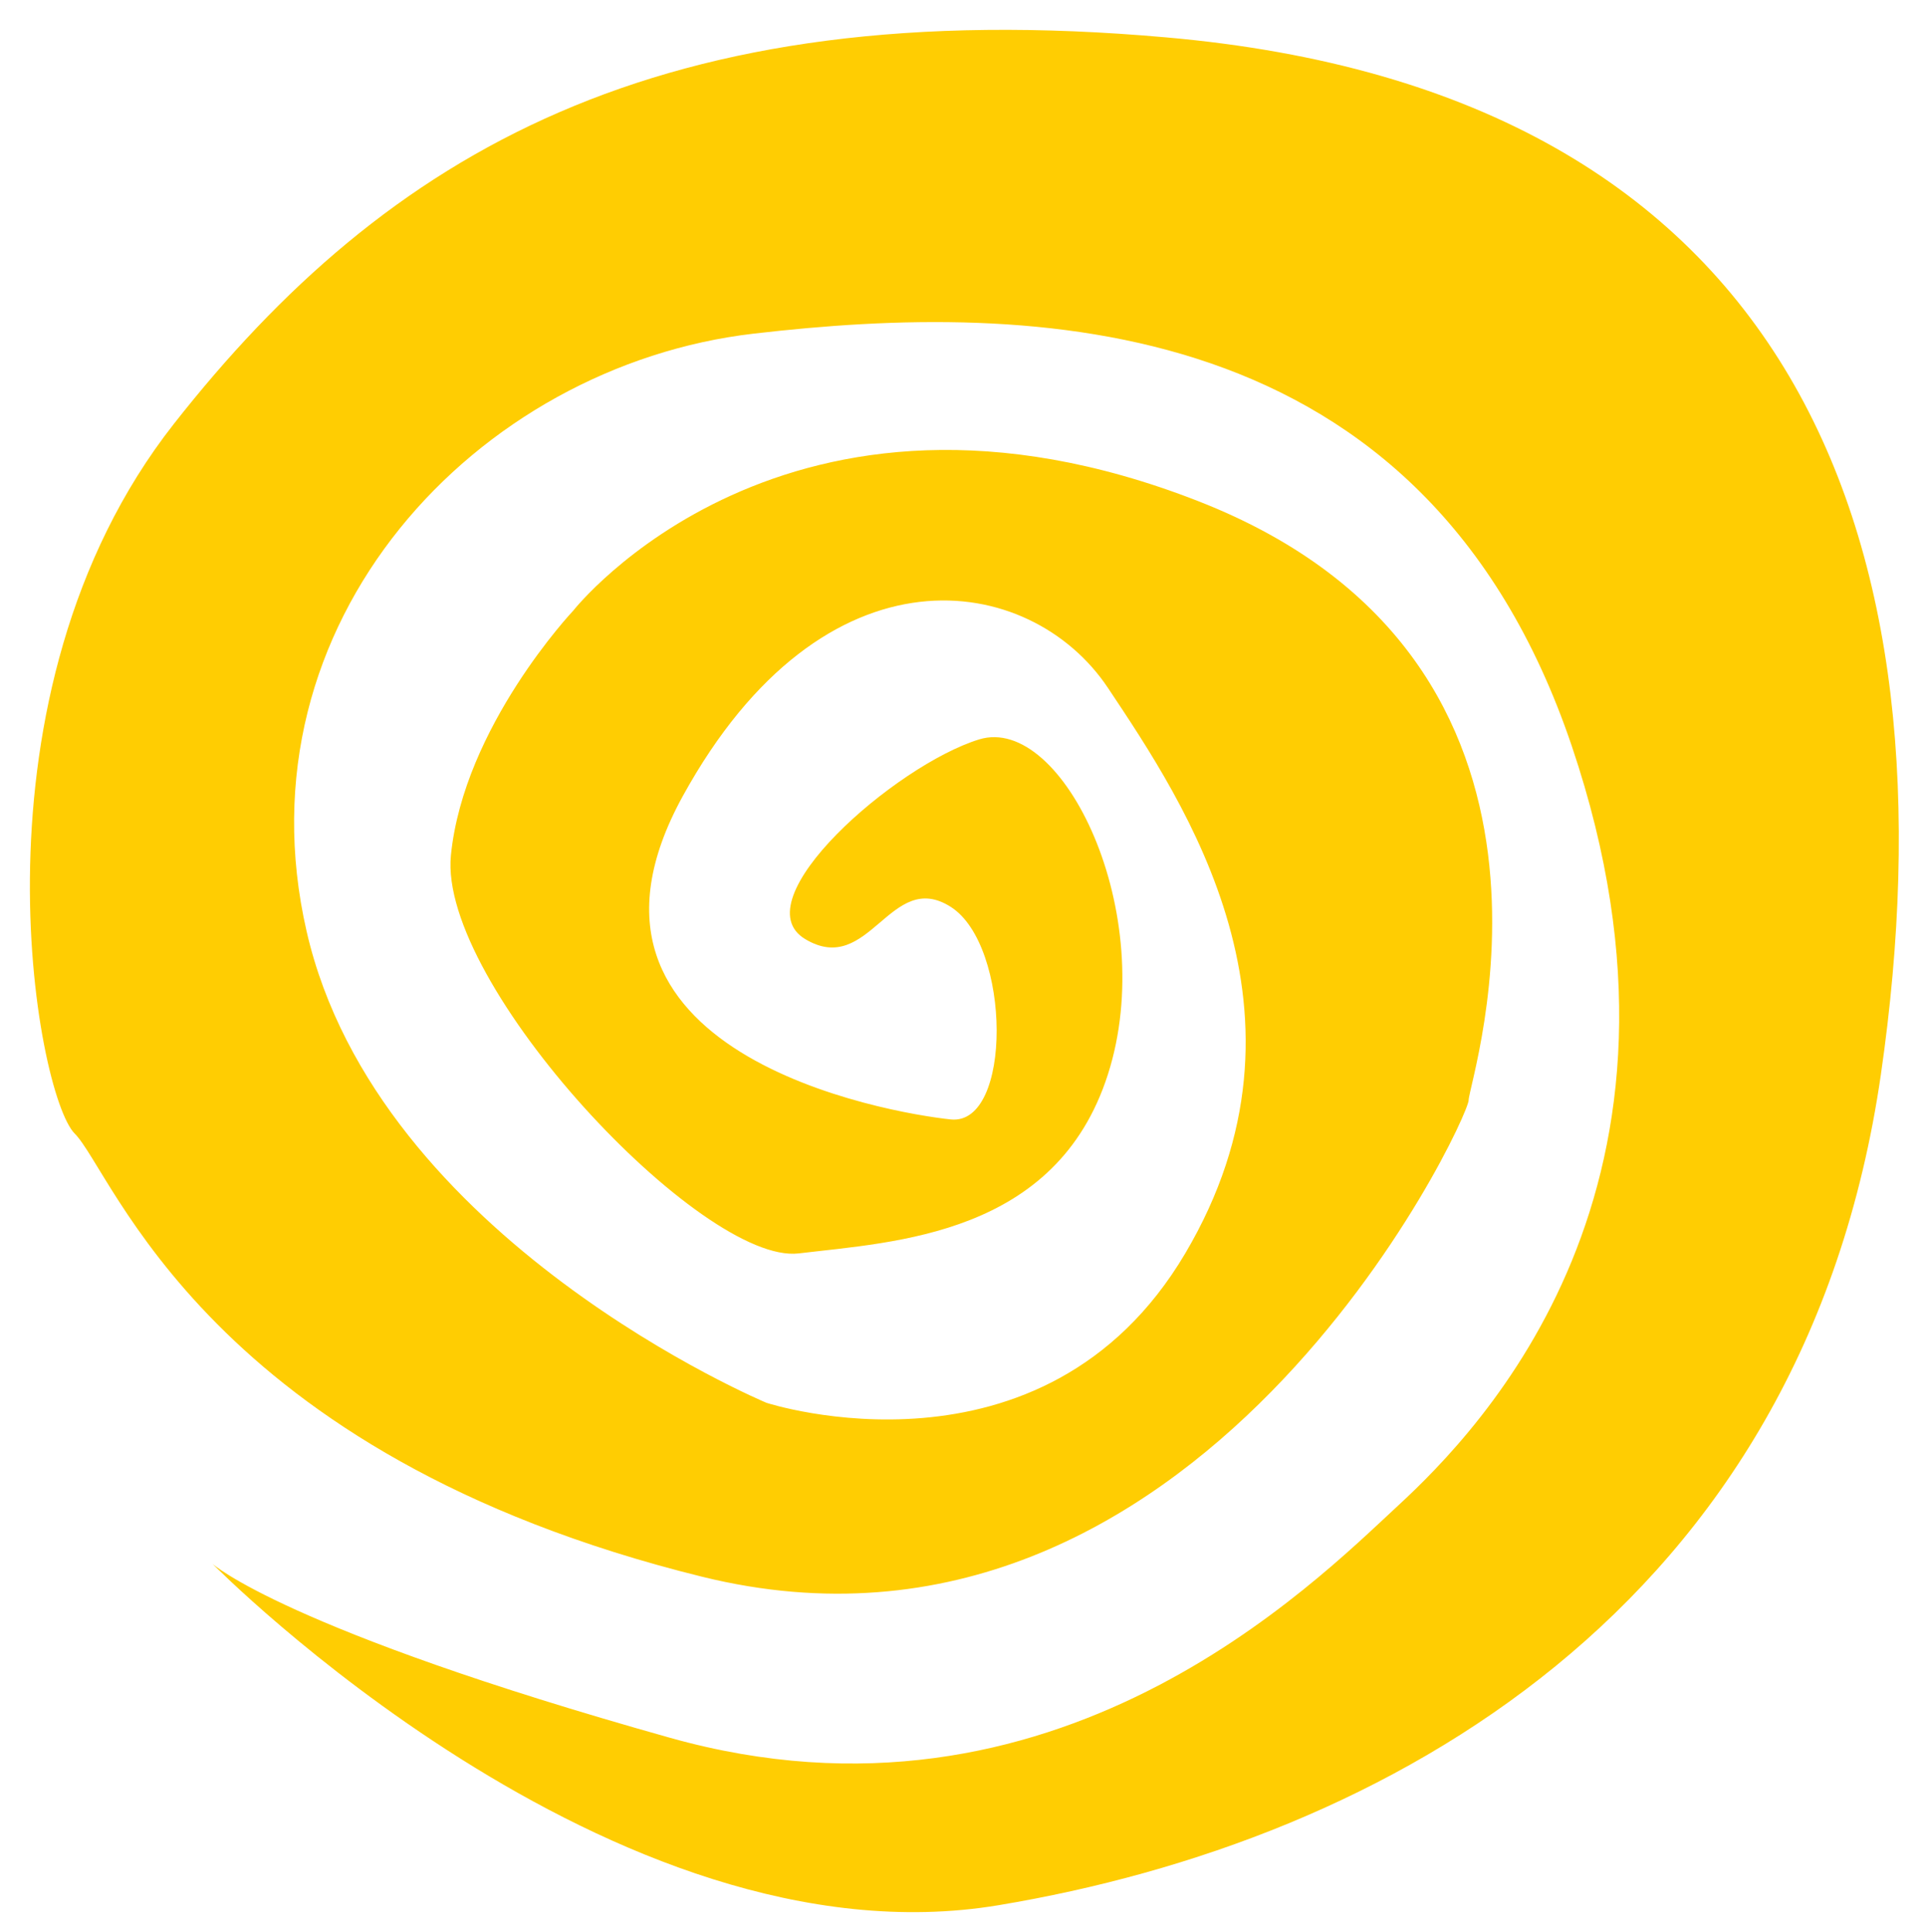
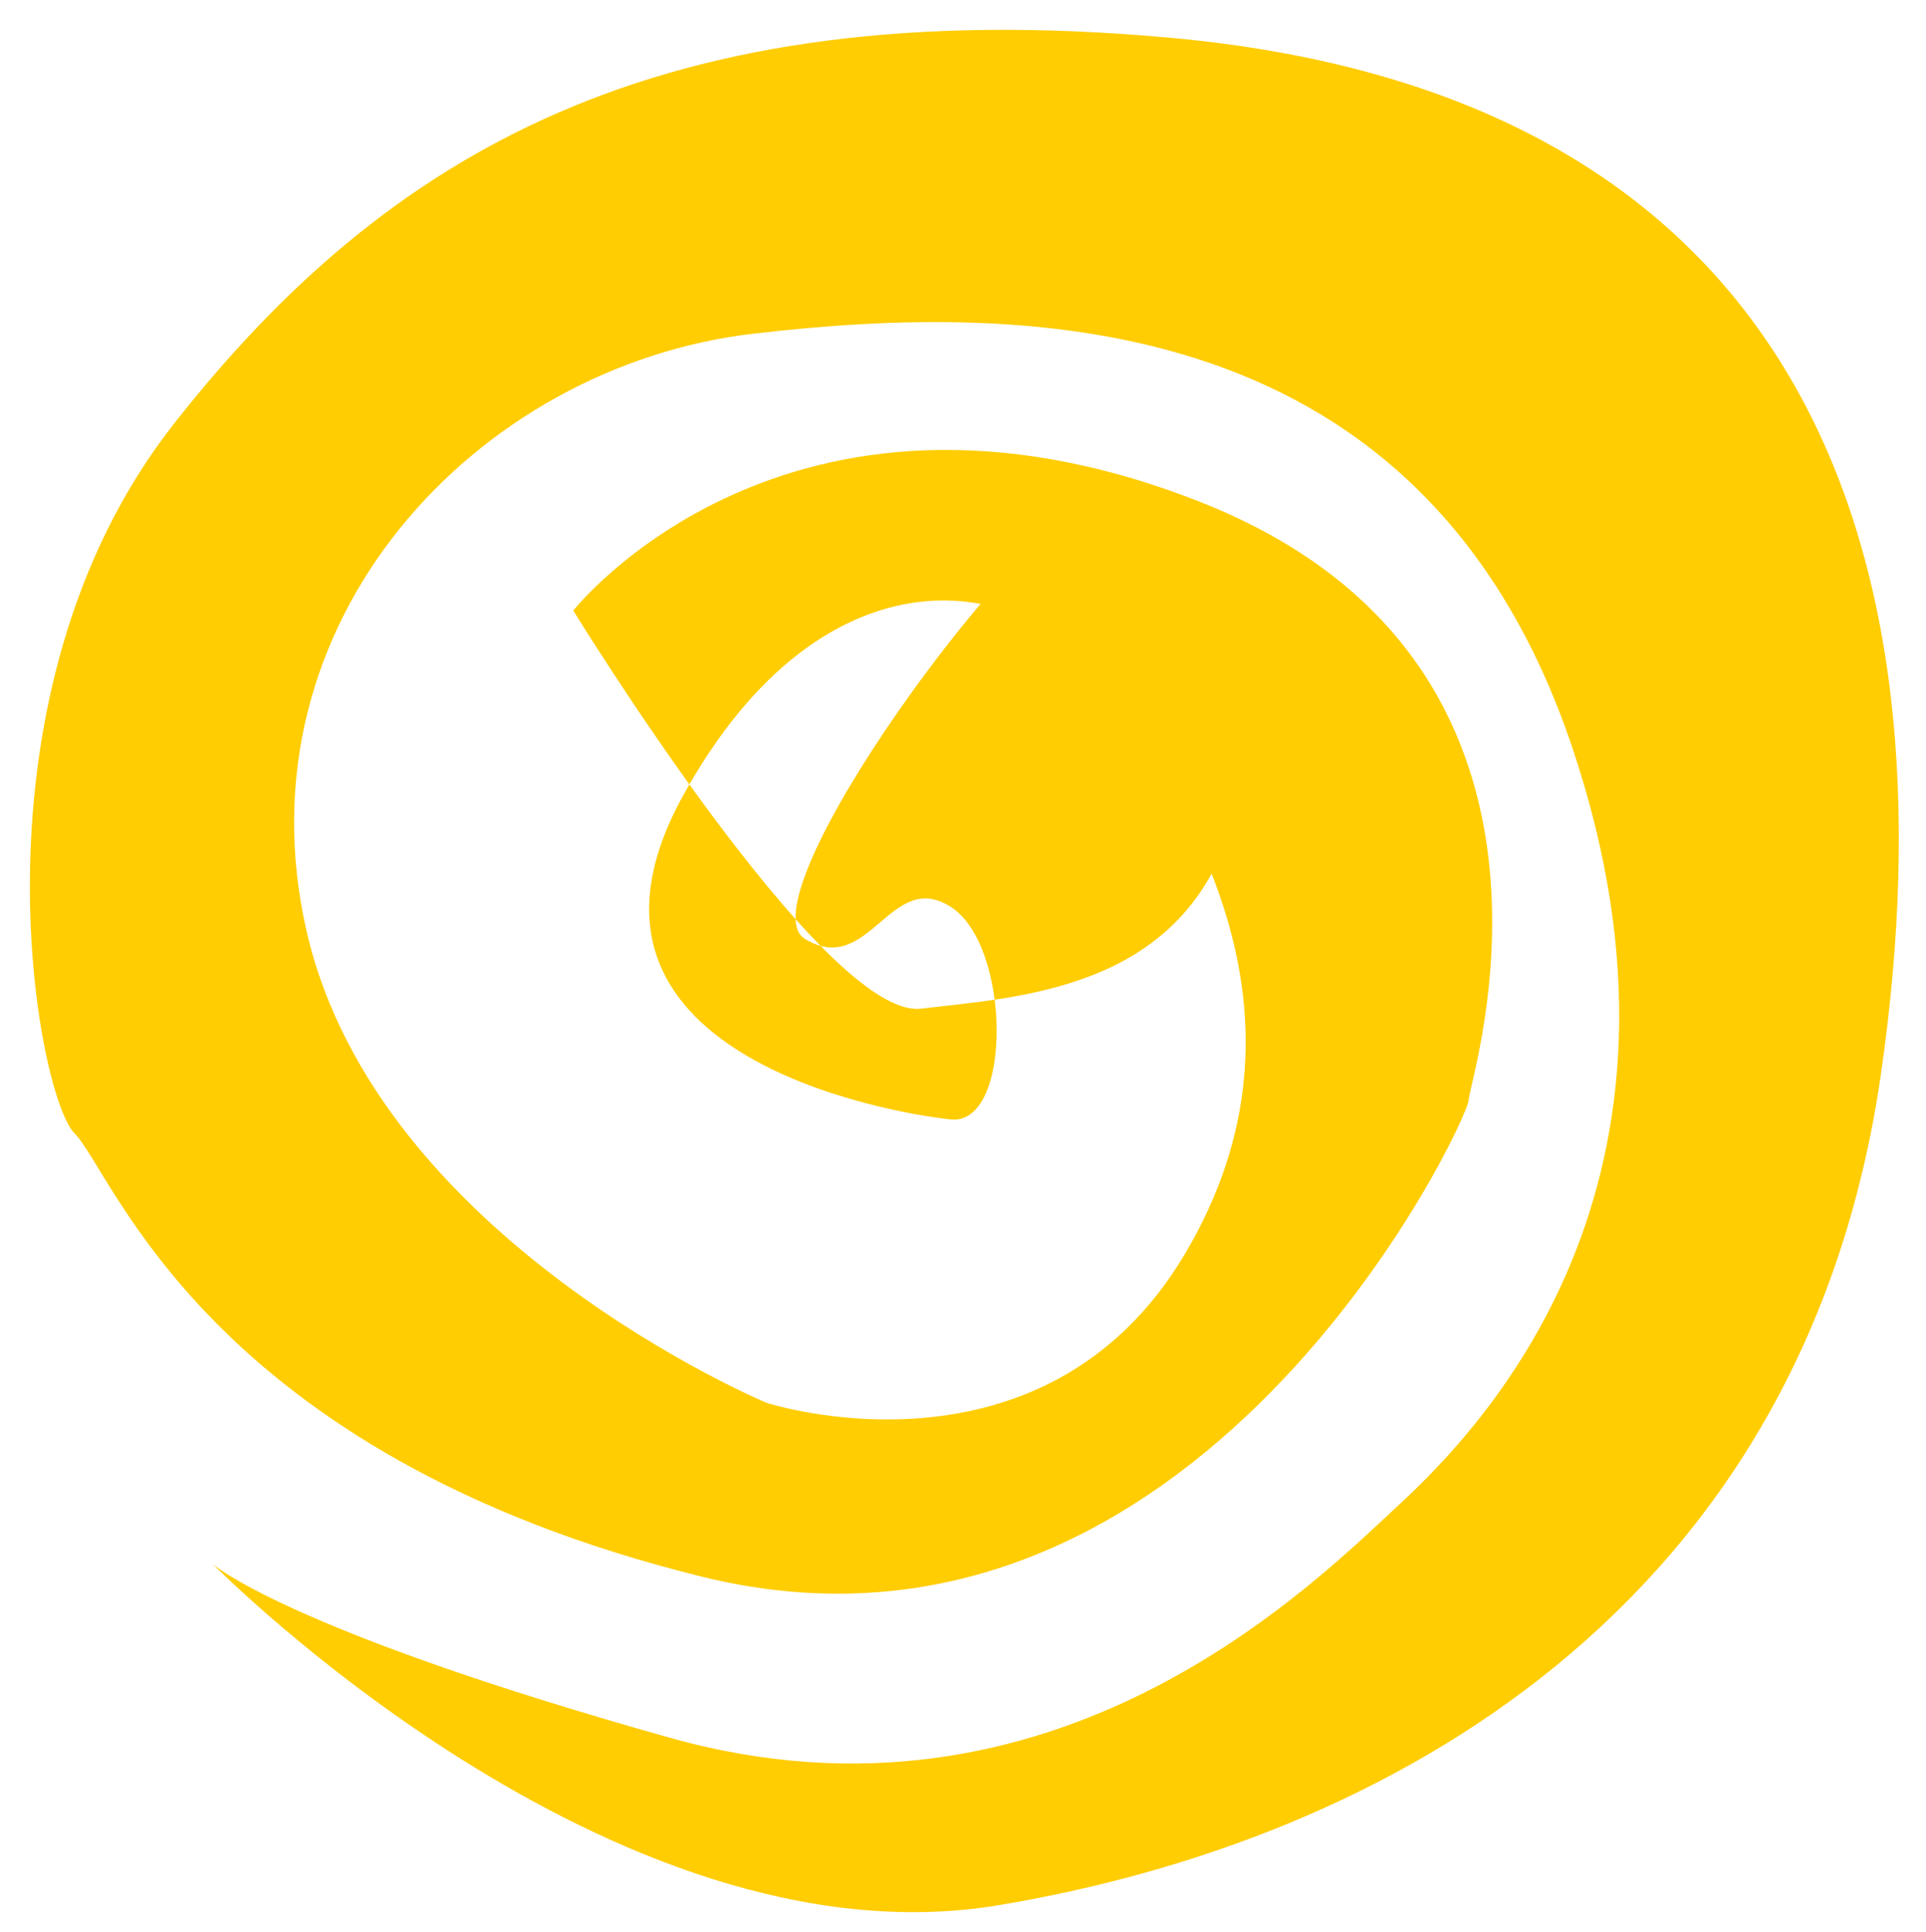
<svg xmlns="http://www.w3.org/2000/svg" version="1.1" id="Ebene_1" x="0px" y="0px" viewBox="0 0 149.5 150" style="enable-background:new 0 0 149.5 150;" xml:space="preserve">
  <style type="text/css">
	.st0{fill:#FFCD02;}
</style>
-   <path class="st0" d="M16.5,121.4c0,0,31,31.5,61,26.5s62.5-23,68.5-64.5S139.5,7.2,90.5,2.9c-39.4-3.5-60.5,9-77,30S2.8,85,5.8,88  s10.2,24.9,48.7,34.4s59.5-35.5,59.5-37s11-34-21-46.5s-48.5,8.5-48.5,8.5s-8.5,9-9.5,19s19.5,31.8,27,30.9s20-1.4,24-13.9  s-3.5-28-10-26S57.5,69.9,62.5,72.9s6.6-5.5,11.3-2.5s4.8,17,0,16.5S42,81.8,53,61.8s27-17.4,33-8.4s17,25.3,6,43.9  s-32.5,11.6-32.5,11.6S29.3,96.3,23.8,72.3S37,28.4,58.5,25.9s52-2,63.5,32s-7,53-13.5,59s-26.6,26.4-56.5,18S16.5,121.4,16.5,121.4  z" />
+   <path class="st0" d="M16.5,121.4c0,0,31,31.5,61,26.5s62.5-23,68.5-64.5S139.5,7.2,90.5,2.9c-39.4-3.5-60.5,9-77,30S2.8,85,5.8,88  s10.2,24.9,48.7,34.4s59.5-35.5,59.5-37s11-34-21-46.5s-48.5,8.5-48.5,8.5s19.5,31.8,27,30.9s20-1.4,24-13.9  s-3.5-28-10-26S57.5,69.9,62.5,72.9s6.6-5.5,11.3-2.5s4.8,17,0,16.5S42,81.8,53,61.8s27-17.4,33-8.4s17,25.3,6,43.9  s-32.5,11.6-32.5,11.6S29.3,96.3,23.8,72.3S37,28.4,58.5,25.9s52-2,63.5,32s-7,53-13.5,59s-26.6,26.4-56.5,18S16.5,121.4,16.5,121.4  z" />
</svg>